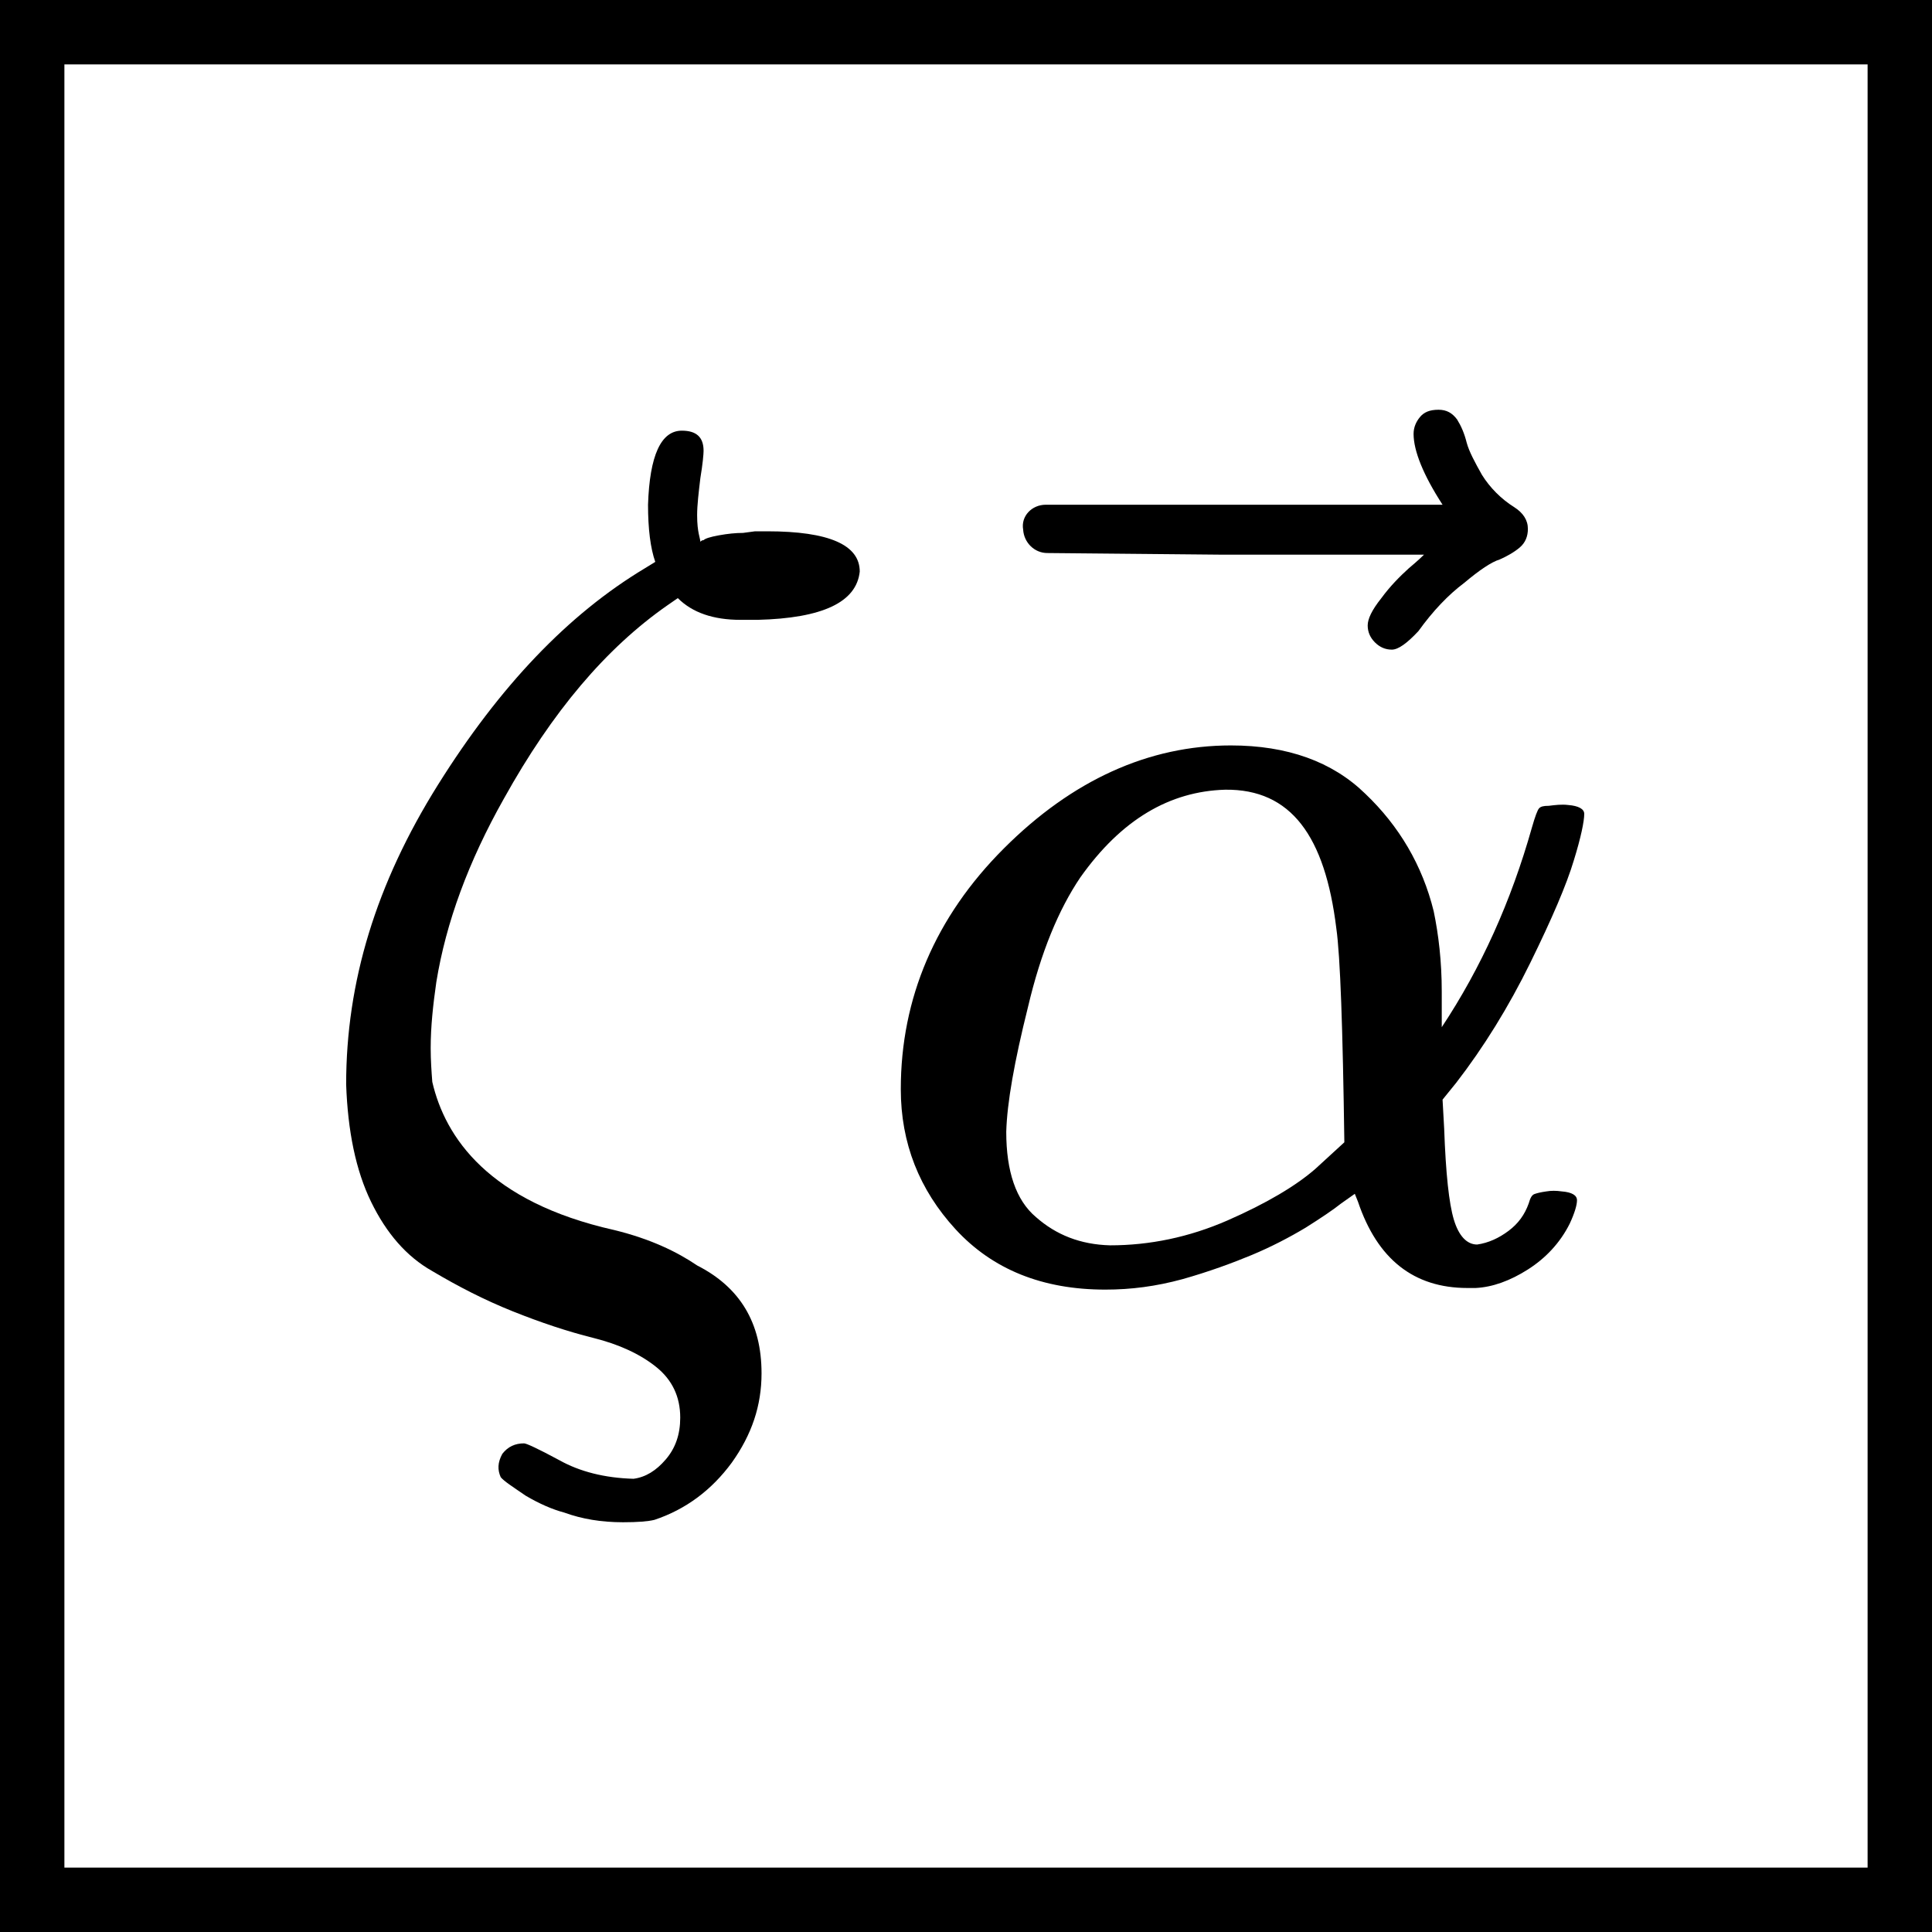
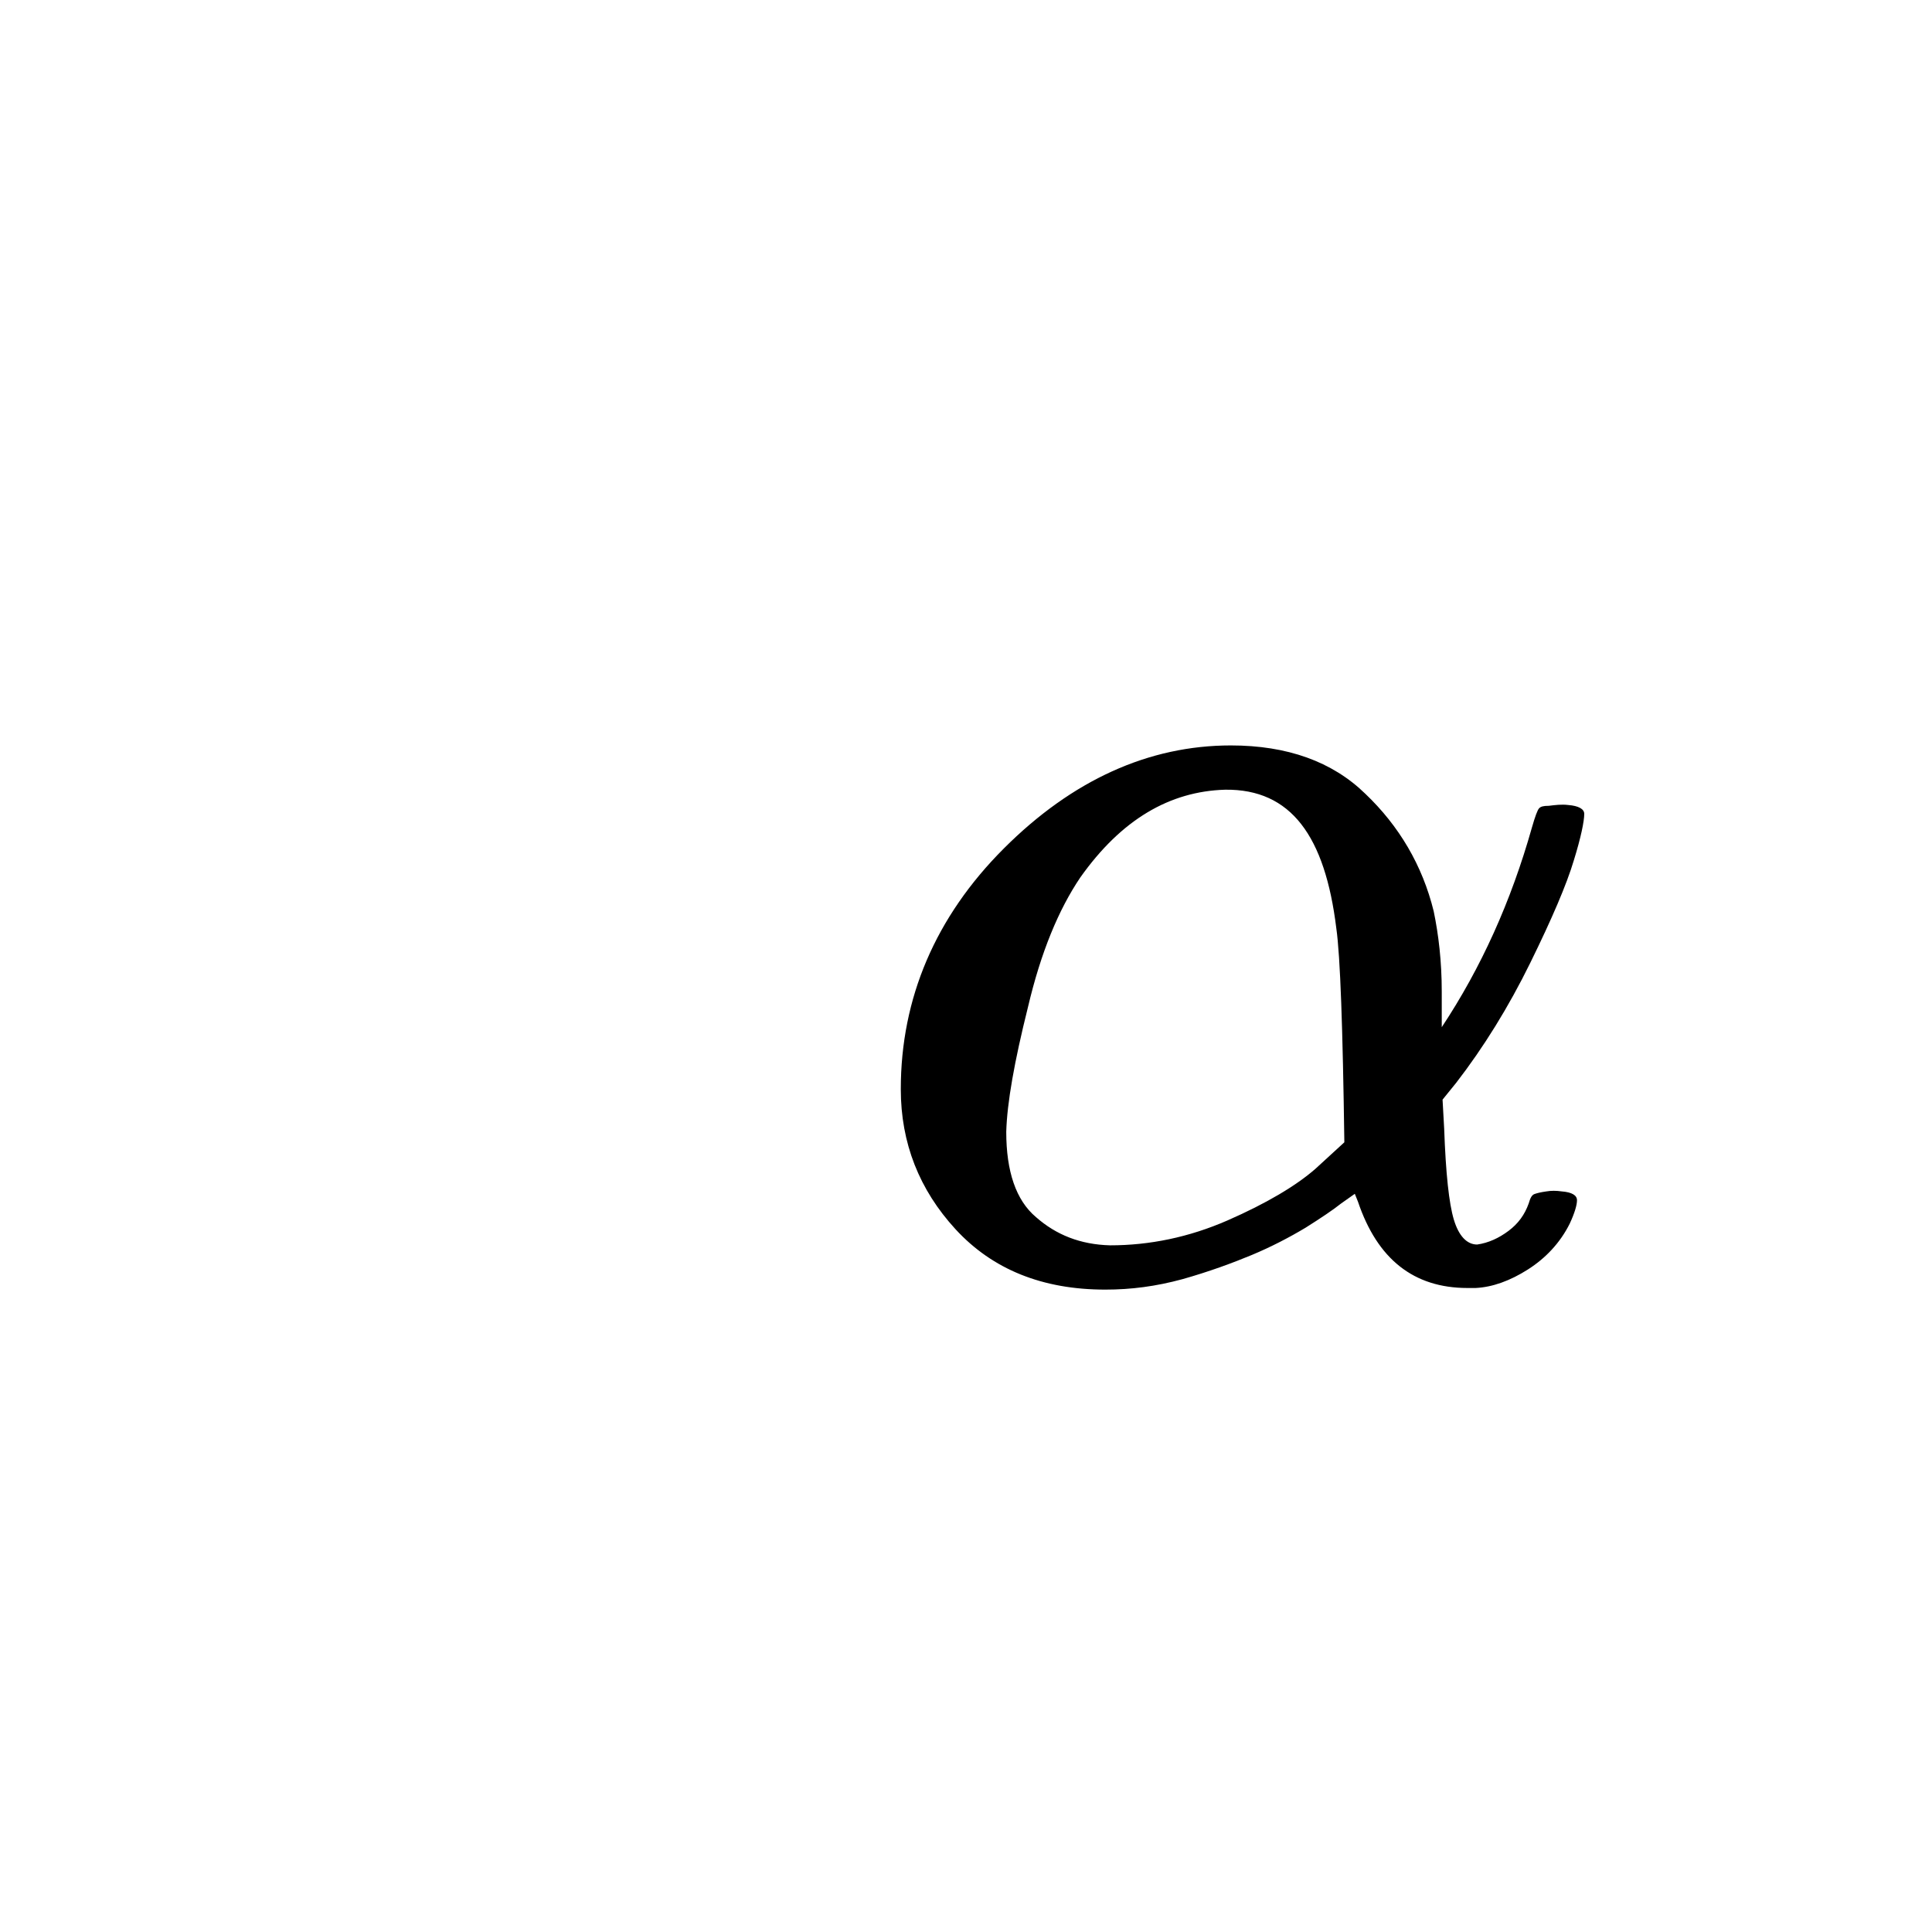
<svg xmlns="http://www.w3.org/2000/svg" version="1.1" id="Layer_1" focusable="false" x="0px" y="0px" viewBox="0 0 240 240" style="enable-background:new 0 0 240 240;" xml:space="preserve">
  <g transform="translate(275,0)">
    <g transform="translate(471,0)">
      <g>
        <path id="MJMATHI-3B1" d="M-634.1,135.3c0-11.3,4.3-21.4,12.8-29.9s18-12.8,28.2-12.8c7,0,12.6,2,16.7,6c4.2,4,7.1,8.9,8.5,14.6     c0.6,2.9,1,6.2,1,10v4.4c4.9-7.4,8.6-15.6,11.2-24.8c0.4-1.4,0.7-2.2,0.9-2.4c0.2-0.2,0.5-0.3,1.2-0.3c0.8-0.1,1.6-0.2,2.4-0.1     c1.3,0.1,2,0.5,2,1.1c0,0.9-0.4,2.9-1.3,5.8c-0.9,3-2.7,7.2-5.4,12.7s-5.8,10.5-9.2,14.9l-1.7,2.1l0.2,3.6     c0.2,5.6,0.6,9.3,1.2,11.3c0.6,2,1.6,3.1,2.9,3.1c1.4-0.2,2.7-0.8,3.9-1.7s2-2,2.5-3.4c0.2-0.7,0.4-1.1,0.8-1.2     c0.3-0.1,0.7-0.2,1.4-0.3c0.6-0.1,1.2-0.1,1.9,0c1.3,0.1,1.9,0.5,1.9,1.1s-0.3,1.6-0.9,2.9c-1.2,2.4-3,4.3-5.2,5.7     s-4.4,2.2-6.5,2.3h-1c-6.7,0-11.2-3.6-13.6-10.7l-0.4-1l-1.7,1.2c-1,0.8-2.5,1.8-4.4,3c-2,1.2-4.3,2.4-6.7,3.4s-5.4,2.1-8.6,3     c-3.3,0.9-6.4,1.3-9.6,1.3c-7.8,0-14-2.5-18.6-7.5C-631.8,147.8-634.1,142-634.1,135.3z M-608.1,154.7c4.9,0,9.8-1,14.6-3.1     s8.5-4.3,10.9-6.4l3.6-3.3c-0.2-14.2-0.5-23.1-1-26.6c-1.4-11.4-5.6-17.3-13.8-17.2c-6.9,0.2-12.9,3.7-18,10.9     c-2.7,4-4.9,9.3-6.5,16.1c-1.7,6.8-2.6,11.9-2.7,15.5c0,4.9,1.2,8.5,3.7,10.6C-614.8,153.4-611.8,154.6-608.1,154.7z" />
      </g>
      <g>
-         <path id="MJMAIN-20D7_2_" d="M-616.1,62.7h49.3c-2.4-3.7-3.6-6.7-3.6-8.8c0-0.8,0.3-1.5,0.8-2.1s1.2-0.9,2.3-0.9     c1,0,1.7,0.4,2.3,1.2c0.5,0.8,0.9,1.7,1.2,2.9c0.3,1.1,1,2.4,1.9,4c1,1.6,2.4,3,4,4c1.1,0.7,1.7,1.6,1.7,2.7c0,0.9-0.3,1.7-1,2.3     s-1.6,1.1-2.5,1.5c-1,0.3-2.5,1.3-4.4,2.9c-2,1.5-3.9,3.5-5.7,6c-1.4,1.5-2.5,2.3-3.3,2.3s-1.5-0.3-2.1-0.9s-0.9-1.3-0.9-2.1     c0-0.8,0.5-1.9,1.7-3.4c1.1-1.5,2.3-2.7,3.4-3.7c1.2-1,1.8-1.6,1.9-1.7h-25.5l-21.3-0.2c-1.6,0-2.9-1.3-3-2.9l0,0     C-619.2,64.1-617.8,62.7-616.1,62.7z" />
-       </g>
+         </g>
    </g>
-     <path d="M-192.1,75.2l1.3-0.9c1.8,1.8,4.4,2.7,7.8,2.7h2.1c8.1-0.2,12.3-2.2,12.7-6c0-3.3-3.8-5-11.5-5h-1.5l-1.5,0.2   c-0.9,0-1.9,0.1-3,0.3c-1.1,0.2-1.7,0.4-1.9,0.6c-0.2,0-0.3,0.1-0.4,0.2c0-0.2-0.1-0.5-0.2-1c-0.1-0.5-0.2-1.2-0.2-2.3   c0-1.3,0.2-2.9,0.4-4.6c0.3-1.8,0.4-3,0.4-3.4c0-1.7-0.9-2.5-2.7-2.5c-2.6,0-4,3.1-4.2,9.2c0,3,0.3,5.4,0.9,7.1l-1.3,0.8   c-9.5,5.7-18,14.6-25.7,26.9S-232,122-232,134.7c0.2,5.8,1.2,10.7,3.1,14.6c1.9,3.9,4.4,6.8,7.6,8.6c3.2,1.9,6.5,3.6,10,5   s6.8,2.5,10,3.3s5.8,2,7.8,3.6s3,3.7,3,6.3c0,2.1-0.6,3.8-1.8,5.2s-2.5,2.2-4,2.4c-3.6-0.1-6.7-0.9-9.2-2.3   c-2.6-1.4-4.1-2.1-4.4-2.1c-1.1,0-2,0.4-2.7,1.3c-0.6,1.1-0.6,2-0.2,2.9c0.4,0.5,1.5,1.2,3.1,2.3c1.7,1,3.3,1.7,4.8,2.1   c2.2,0.8,4.6,1.2,7.3,1.2c1.8,0,3.1-0.1,3.9-0.3c3.9-1.3,7.1-3.7,9.6-7.1c2.5-3.5,3.7-7.1,3.7-11.1c0-6.3-2.7-10.7-8-13.4   c-2.5-1.7-5.8-3.3-10.3-4.4c-15.6-3.5-21-11.5-22.6-18.4c-0.1-1.3-0.2-2.7-0.2-4.2c0-2.7,0.3-5.4,0.7-8.2v0l0,0   c1.2-7.4,4-15,8.4-22.8C-206.4,88.4-199.7,80.5-192.1,75.2z" />
  </g>
-   <path d="M232,8v224H8V8H232 M240,0H0v240h240V0L240,0z" />
</svg>